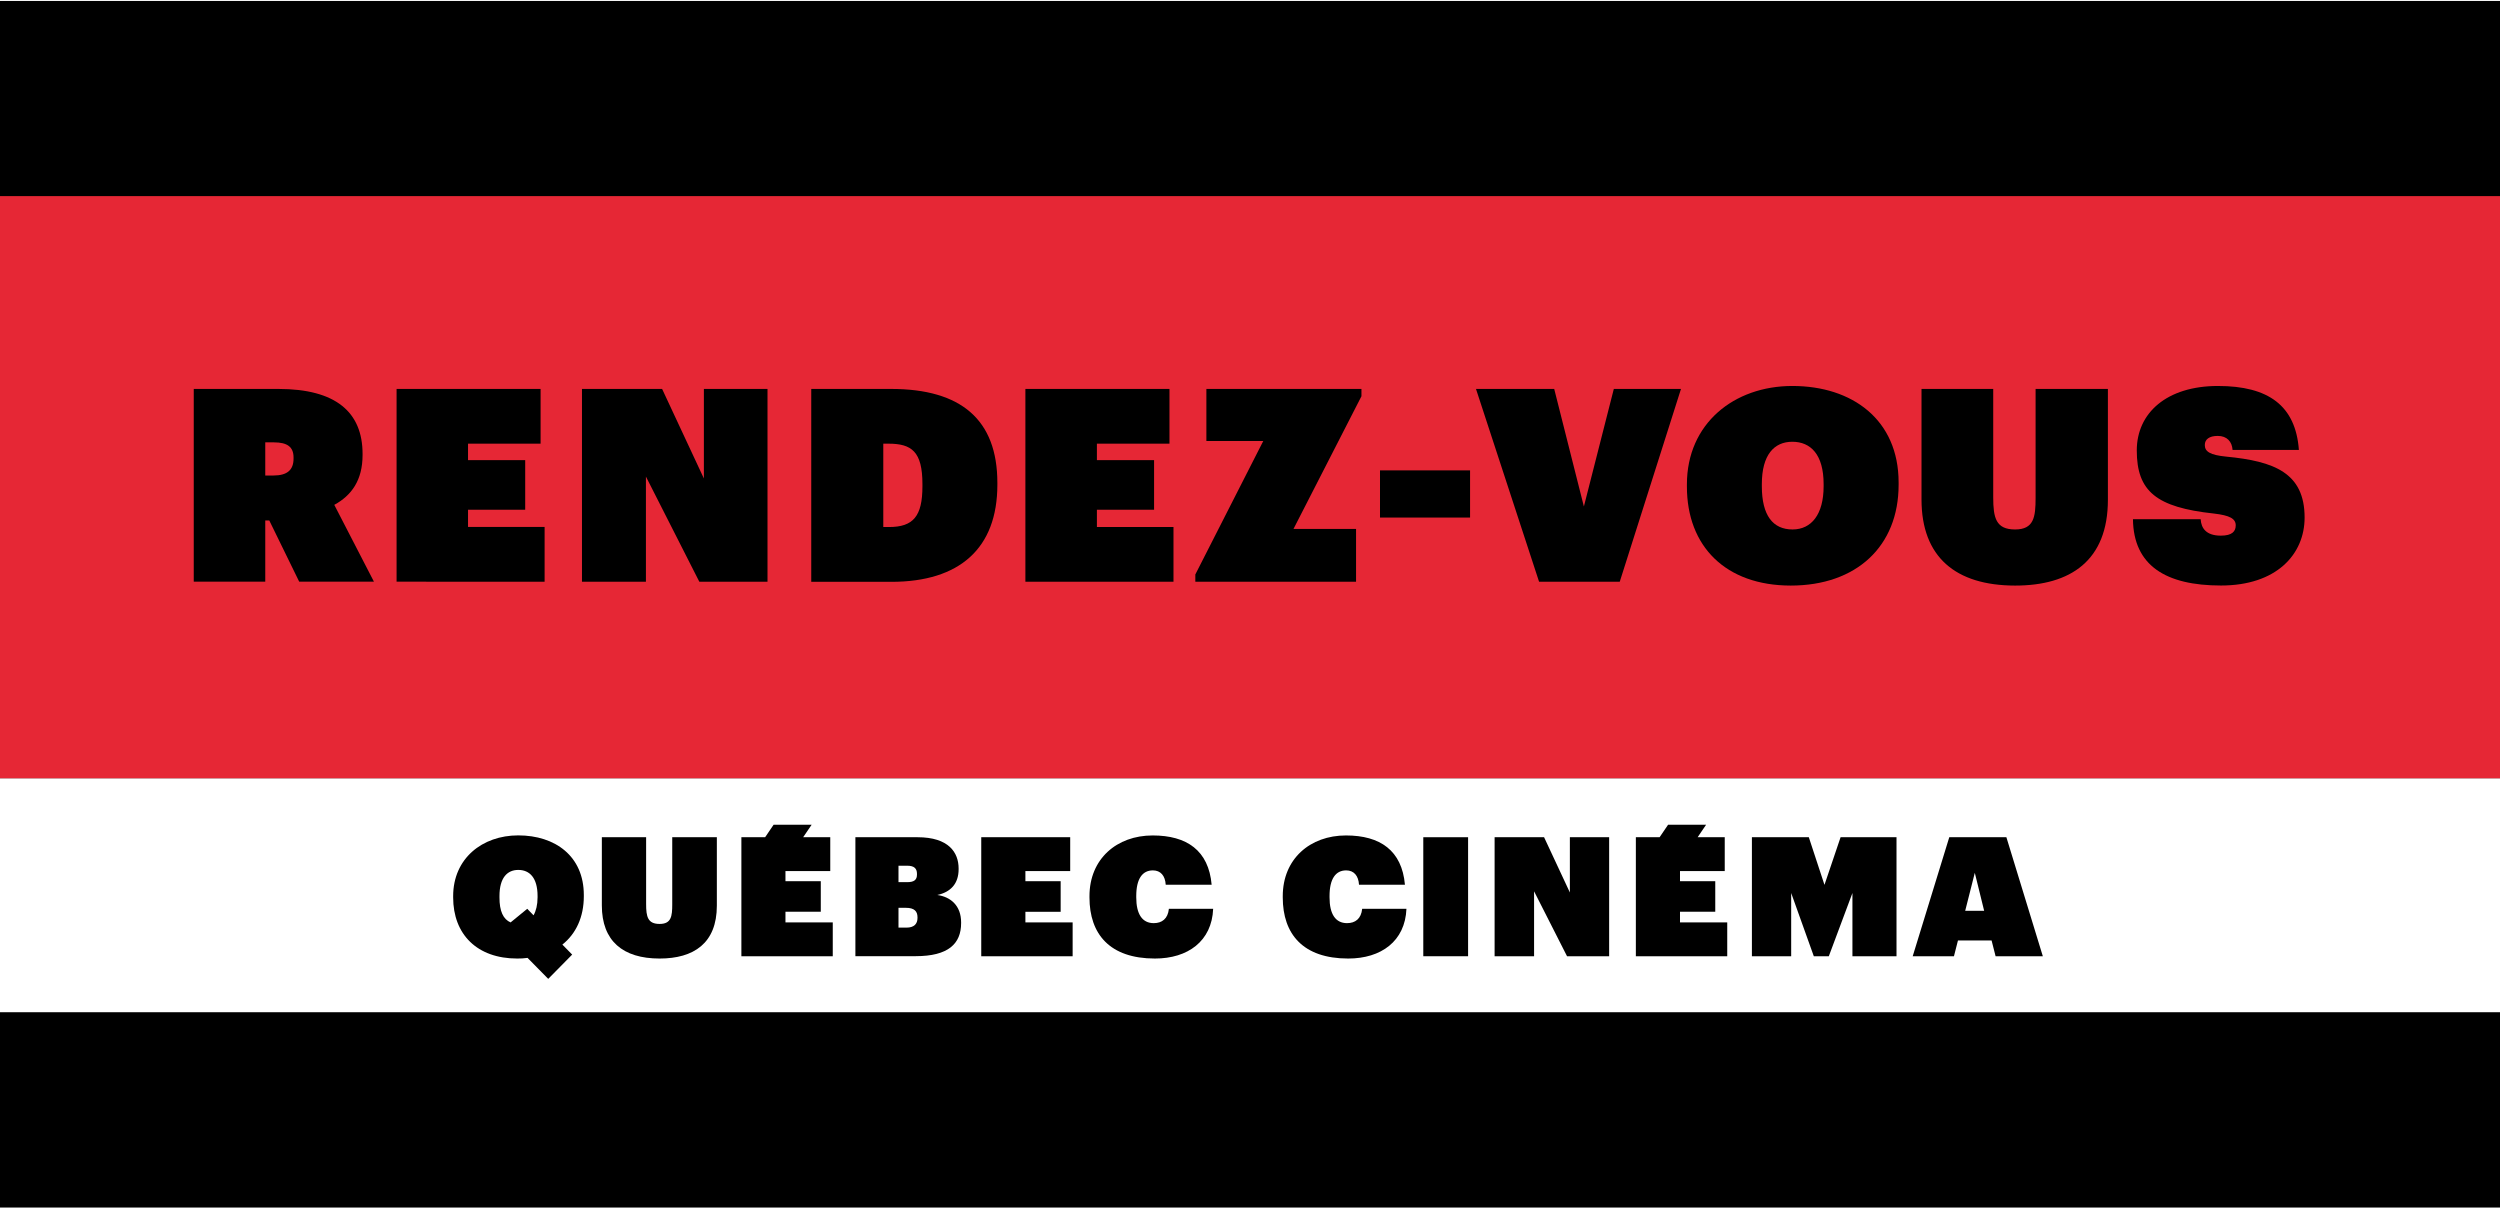
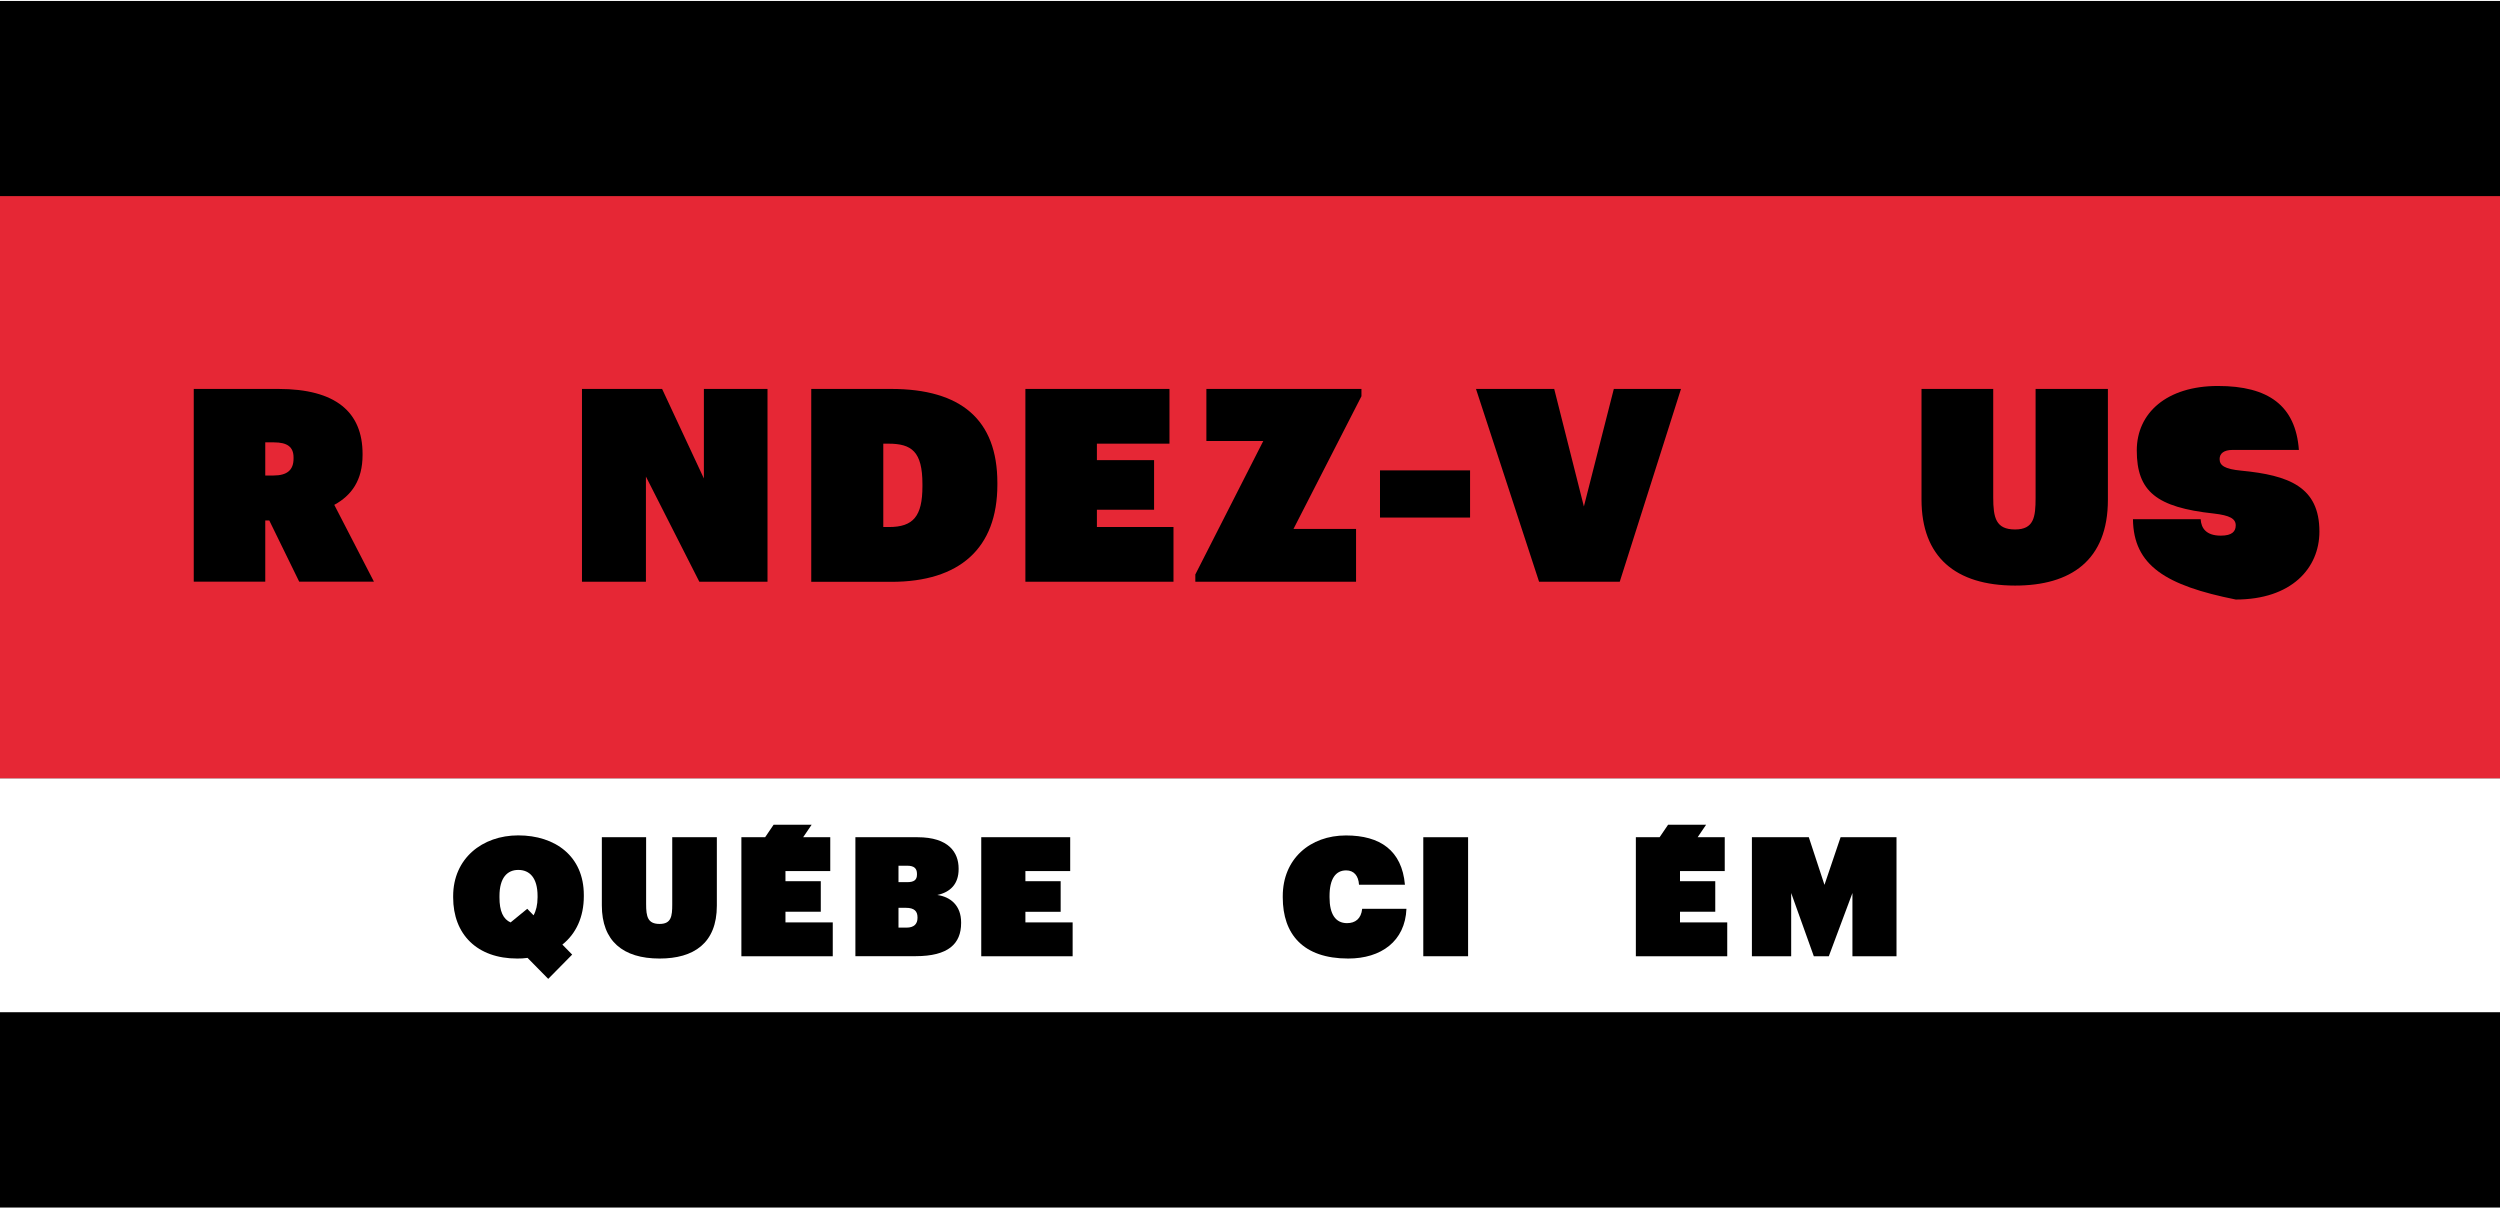
<svg xmlns="http://www.w3.org/2000/svg" version="1.1" id="Calque_1" x="0px" y="0px" viewBox="0 0 380 183.37" style="enable-background:new 0 0 380 183.37;" xml:space="preserve" width="300px" height="145px">
  <rect x="0" y="0" width="380" height="183.37" fill="#333333" stroke="none" />
  <style type="text/css">
	.st0{fill:#FFFFFF;}
	.st1{fill:#E62735;}
</style>
  <g id="_x31_L_x5F_RV_x5F_SolideCouleur">
    <rect id="XMLID_108_" y="118.15" class="st0" width="380" height="36.07" />
    <rect id="XMLID_107_" y="29.51" class="st1" width="380" height="88.64" />
    <g id="XMLID_35_">
      <path id="XMLID_104_" d="M29.45,58.97h12.87c8.73,0,12.79,3.53,12.79,9.88v0.16c0,3.85-1.68,6.15-4.3,7.58l6.03,11.68H45.48    l-4.55-9.31h-0.61v9.31H29.45V58.97z M41.55,72.13c2.13,0,3.07-0.86,3.07-2.58v-0.16c0-1.6-0.94-2.3-2.99-2.3h-1.31v5.04H41.55z" />
-       <path id="XMLID_102_" d="M60.28,58.97h21.89v8.32H71.14v2.5h8.69v7.54h-8.69v2.62h11.64v8.32H60.28V58.97z" />
      <path id="XMLID_99_" d="M88.46,58.97h12.18l6.35,13.61V58.97h9.67v29.31H106.3l-8.12-15.99v15.99h-9.72V58.97z" />
      <path id="XMLID_95_" d="M123.32,58.97h12.13c10.62,0,16.15,4.67,16.15,14.27v0.29c0,9.67-5.74,14.76-16.11,14.76h-12.18V58.97z     M135.13,79.96c3.69,0,5.08-1.64,5.08-6.19v-0.33c0-4.96-1.64-6.15-5.17-6.15h-0.78v12.67H135.13z" />
      <path id="XMLID_93_" d="M155.87,58.97h21.89v8.32h-11.03v2.5h8.69v7.54h-8.69v2.62h11.64v8.32h-22.51V58.97z" />
      <path id="XMLID_91_" d="M181.69,87.17l10.33-20.29h-8.65v-7.91h23.57v1.11l-10.33,20.17h9.51v8.03h-24.43V87.17z" />
      <path id="XMLID_89_" d="M209.76,71.35h13.69v7.17h-13.69V71.35z" />
      <path id="XMLID_87_" d="M224.35,58.97h11.89l4.51,17.87l4.55-17.87h10.21l-9.31,29.31h-12.26L224.35,58.97z" />
-       <path id="XMLID_84_" d="M256.41,73.81v-0.33c0-9.26,7.17-14.96,16.03-14.96c9.1,0,16.15,5.12,16.15,14.68v0.33    c0,9.39-6.44,15.33-16.4,15.33C262.31,88.85,256.41,82.91,256.41,73.81z M277.19,73.77v-0.33c0-4.51-1.97-6.44-4.76-6.44    c-2.75,0-4.63,1.97-4.63,6.44v0.33c0,4.43,1.68,6.56,4.67,6.56C275.35,80.33,277.19,78.03,277.19,73.77z" />
      <path id="XMLID_82_" d="M292.07,75.78V58.97h10.9v16.48c0,3.12,0.41,4.88,3.32,4.88c2.87,0,3.12-1.89,3.12-4.8V58.97h10.99v16.85    c0,9.26-5.7,13.04-14.1,13.04C297.24,88.85,292.07,84.51,292.07,75.78z" />
-       <path id="XMLID_36_" d="M324.21,78.77h10.29c0.08,1.39,0.86,2.5,3.07,2.5c1.72,0,2.26-0.66,2.26-1.56c0-1.02-0.9-1.52-3.32-1.8    c-8.73-0.94-11.72-3.36-11.72-9.59c0-5.7,4.55-9.8,12.34-9.8c7.67,0,11.81,2.99,12.3,9.72h-10.08c-0.08-1.27-0.86-2.13-2.25-2.13    c-1.31,0-1.97,0.53-1.97,1.39c0,0.98,0.78,1.52,3.28,1.76c7.26,0.7,11.89,2.46,11.89,9.26c0,5.58-4.26,10.33-12.71,10.33    C329.21,88.85,324.29,85.82,324.21,78.77z" />
+       <path id="XMLID_36_" d="M324.21,78.77h10.29c0.08,1.39,0.86,2.5,3.07,2.5c1.72,0,2.26-0.66,2.26-1.56c0-1.02-0.9-1.52-3.32-1.8    c-8.73-0.94-11.72-3.36-11.72-9.59c0-5.7,4.55-9.8,12.34-9.8c7.67,0,11.81,2.99,12.3,9.72h-10.08c-1.31,0-1.97,0.53-1.97,1.39c0,0.98,0.78,1.52,3.28,1.76c7.26,0.7,11.89,2.46,11.89,9.26c0,5.58-4.26,10.33-12.71,10.33    C329.21,88.85,324.29,85.82,324.21,78.77z" />
    </g>
    <g>
      <path d="M80.19,145.45c-0.51,0.08-1.04,0.1-1.57,0.1c-6.1,0-9.74-3.67-9.74-9.29v-0.2c0-5.72,4.43-9.23,9.89-9.23    c5.62,0,9.97,3.16,9.97,9.06v0.2c0,3.16-1.19,5.69-3.26,7.34l1.49,1.52l-3.64,3.69L80.19,145.45z M77.61,140.06l2.53-2.07    l0.96,0.99c0.38-0.68,0.61-1.59,0.61-2.73v-0.2c0-2.78-1.21-3.97-2.93-3.97c-1.69,0-2.86,1.21-2.86,3.97v0.2    C75.91,138.34,76.49,139.58,77.61,140.06z" />
      <path d="M91.48,137.48v-10.37h6.73v10.17c0,1.92,0.25,3.01,2.05,3.01c1.77,0,1.92-1.16,1.92-2.96v-10.22h6.78v10.4    c0,5.72-3.52,8.04-8.7,8.04C94.67,145.55,91.48,142.87,91.48,137.48z" />
      <path d="M130.02,127.11h9.44c4.76,0,6.25,2.33,6.25,4.76v0.1c0,2.23-1.24,3.49-3.24,3.92c2,0.28,3.62,1.59,3.62,4.17v0.1    c0,3.16-1.97,5.03-6.91,5.03h-9.16V127.11z M137.89,133.94c1.06,0,1.49-0.35,1.49-1.16v-0.1c0-0.81-0.41-1.24-1.49-1.24h-1.32v2.5    H137.89z M137.79,140.85c1.14,0,1.67-0.56,1.67-1.47v-0.1c0-0.91-0.48-1.44-1.75-1.44h-1.14v3.01H137.79z" />
      <path d="M149.16,127.11h13.51v5.14h-6.81v1.54h5.36v4.65h-5.36v1.62h7.18v5.14h-13.89V127.11z" />
-       <path d="M165.6,136.27v-0.2c0-5.67,4.15-9.23,9.61-9.23c5.19,0,8.5,2.28,8.96,7.49h-6.98c-0.08-1.37-0.78-2.18-1.95-2.18    c-1.59,0-2.53,1.27-2.53,3.9v0.2c0,2.55,0.91,3.92,2.66,3.92c1.24,0,2.15-0.66,2.3-2.18h6.73c-0.2,4.93-3.85,7.56-8.85,7.56    C168.66,145.55,165.6,141.81,165.6,136.27z" />
      <path d="M194.98,136.27v-0.2c0-5.67,4.15-9.23,9.61-9.23c5.19,0,8.5,2.28,8.96,7.49h-6.98c-0.08-1.37-0.78-2.18-1.95-2.18    c-1.59,0-2.53,1.27-2.53,3.9v0.2c0,2.55,0.91,3.92,2.66,3.92c1.24,0,2.15-0.66,2.3-2.18h6.73c-0.2,4.93-3.85,7.56-8.85,7.56    C198.04,145.55,194.98,141.81,194.98,136.27z" />
      <path d="M216.34,127.11h6.81v18.09h-6.81V127.11z" />
-       <path d="M227.19,127.11h7.51l3.92,8.4v-8.4h5.97v18.09h-6.4l-5.01-9.87v9.87h-6V127.11z" />
      <path d="M266.29,127.11h8.65l2.38,7.24l2.45-7.24h8.5v18.09h-6.7v-9.61l-3.59,9.61h-2.28l-3.44-9.61v9.61h-5.97V127.11z" />
-       <path d="M296.29,127.11h8.68l5.54,18.09h-7.18l-0.61-2.4h-5.11l-0.61,2.4h-6.27L296.29,127.11z M298.71,138.29h2.88l-1.42-5.77    L298.71,138.29z" />
      <polygon points="255.36,140.06 255.36,138.44 260.72,138.44 260.72,133.79 255.36,133.79 255.36,132.25 262.16,132.25     262.16,127.11 258.04,127.11 259.33,125.21 253.55,125.21 252.26,127.11 248.65,127.11 248.65,145.2 262.54,145.2 262.54,140.06       " />
      <polygon points="119.39,140.06 119.39,138.44 124.76,138.44 124.76,133.79 119.39,133.79 119.39,132.25 126.2,132.25     126.2,127.11 122.08,127.11 123.37,125.21 117.59,125.21 116.3,127.11 112.69,127.11 112.69,145.2 126.58,145.2 126.58,140.06       " />
    </g>
    <rect id="XMLID_34_" y="153.71" width="380" height="29.66" />
    <rect id="XMLID_33_" width="380" height="29.66" />
  </g>
</svg>